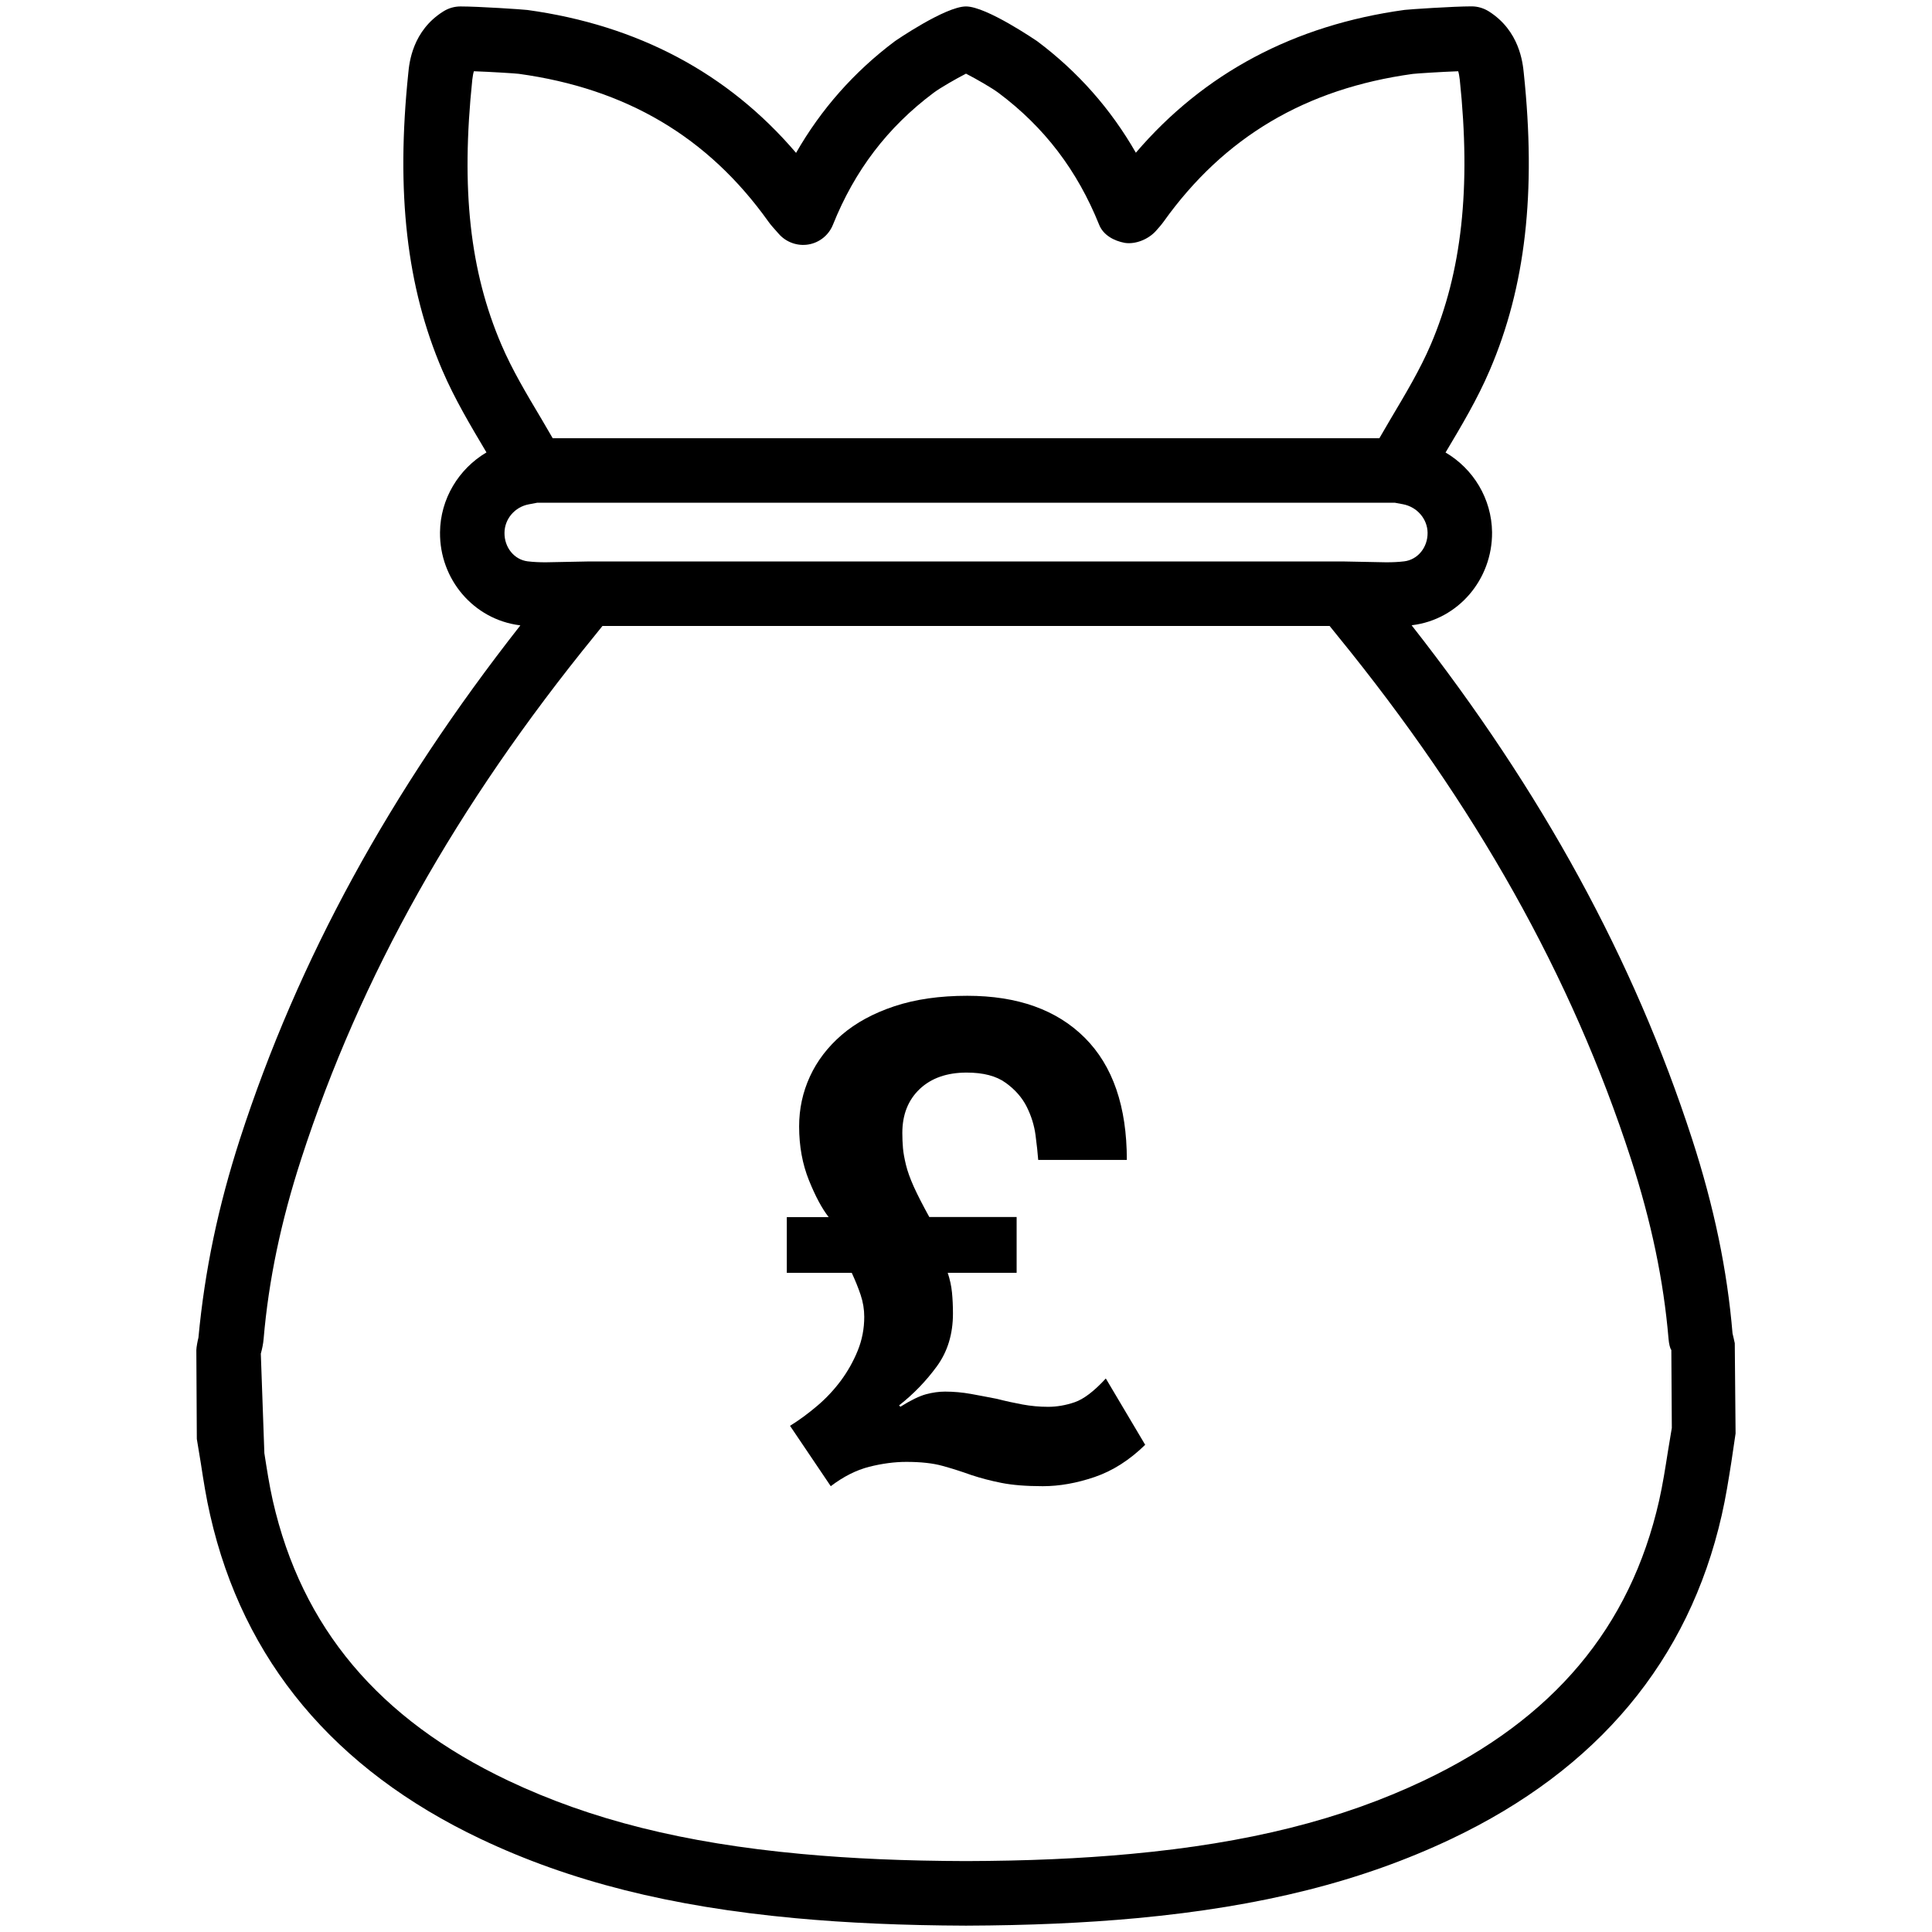
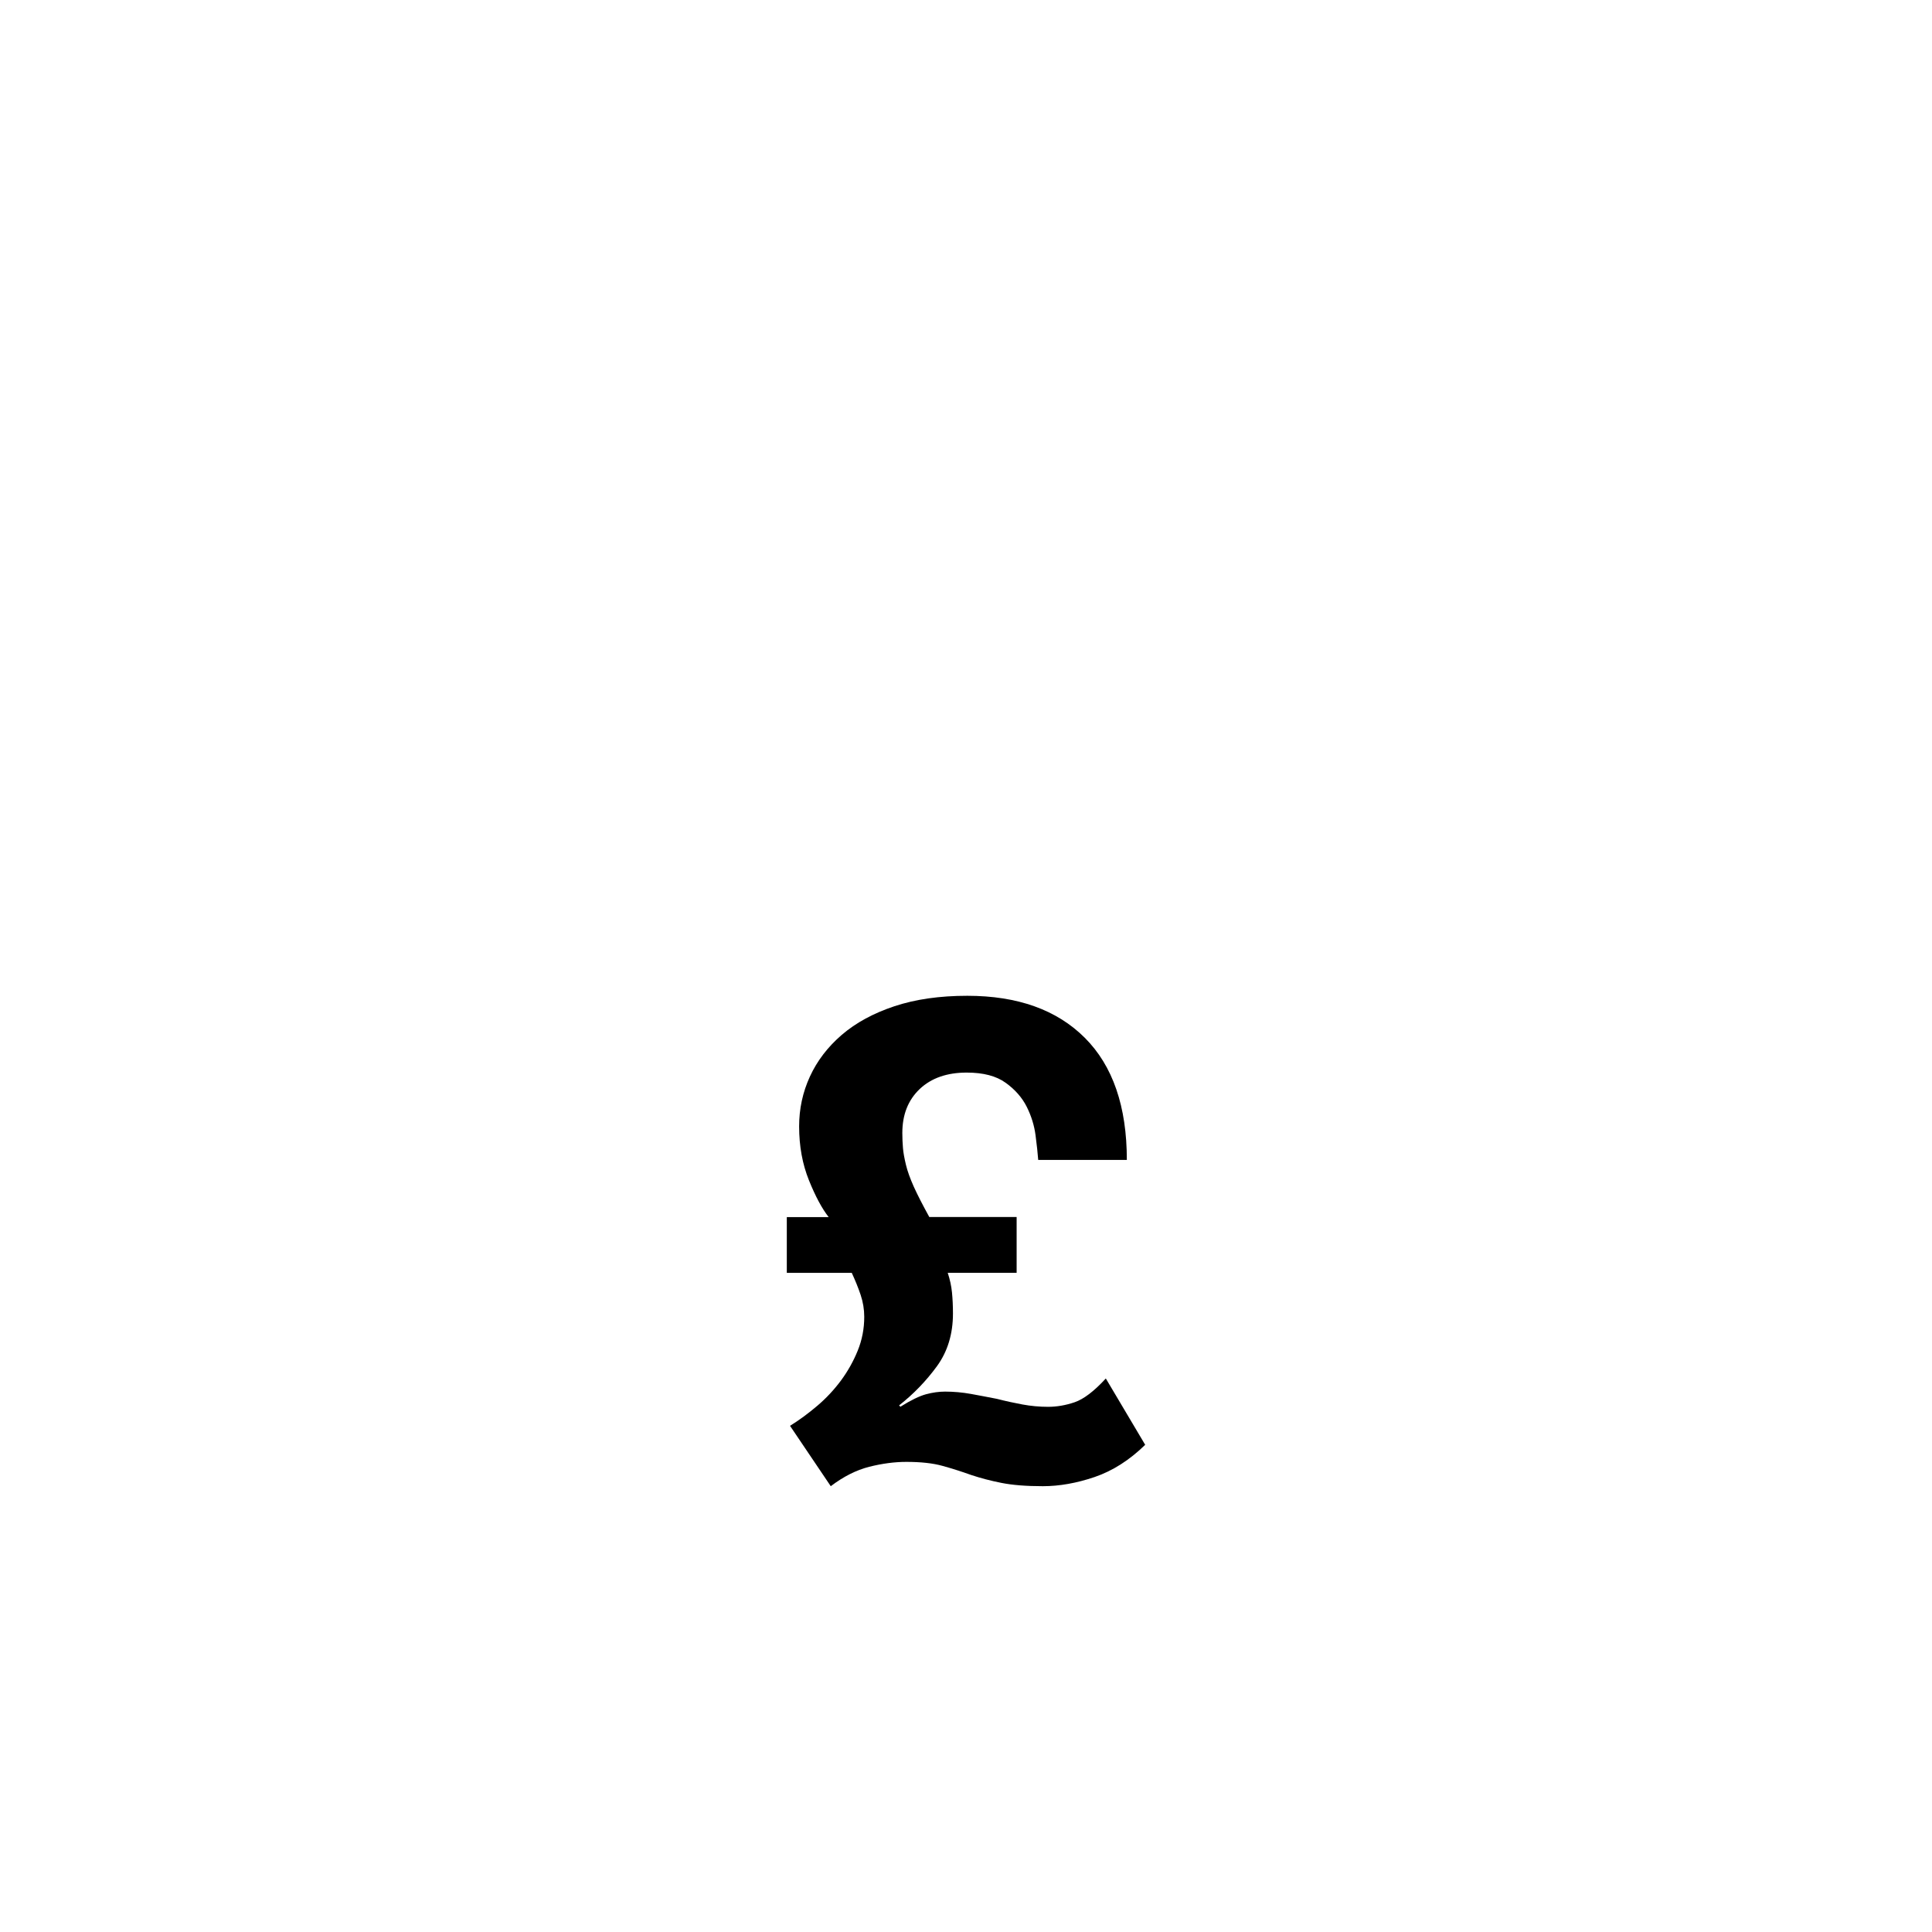
<svg xmlns="http://www.w3.org/2000/svg" id="Layer_1" height="24" viewBox="0 0 24 24" width="24">
  <g>
-     <path d="m21.522 16.563c-.065-.781-.229-1.572-.503-2.416-.722-2.225-1.864-4.316-3.483-6.379.003-.001.007-.001.01-.002.568-.071.993-.567.989-1.154-.005-.416-.232-.788-.578-.991.002-.003.003-.005.005-.008.192-.322.391-.655.545-1.016.443-1.033.578-2.206.422-3.689-.013-.131-.054-.527-.435-.767-.064-.04-.138-.062-.213-.062-.225 0-.777.037-.833.044-1.372.189-2.492.785-3.338 1.774-.311-.543-.721-1.008-1.228-1.387-.005-.002-.626-.43-.882-.43-.257 0-.878.428-.885.433-.505.379-.915.843-1.226 1.386-.845-.99-1.965-1.586-3.337-1.775-.053-.007-.607-.044-.832-.044-.075 0-.148.021-.213.062-.382.239-.423.636-.435.766-.154 1.484-.021 2.657.422 3.69.154.359.353.692.545 1.015.002.003.003.005.004.007-.345.204-.573.577-.577.992-.006.586.419 1.082.988 1.155.004.001.006.001.01.002-1.62 2.063-2.762 4.154-3.483 6.379-.271.84-.437 1.63-.516 2.469-.009.033-.026.121-.026.154l.006 1.104.05.303c.033.216.067.432.116.644.41 1.806 1.541 3.159 3.36 4.022 1.111.527 2.353.84 3.906.984.648.06 1.343.09 2.122.093h.002c.78-.003 1.474-.033 2.121-.093 1.554-.145 2.795-.457 3.906-.984 1.819-.863 2.95-2.217 3.36-4.022.05-.219.085-.441.12-.663l.052-.352-.01-1.121c0-.006-.027-.118-.028-.123zm-15.655-15.573c.006-.049.012-.082.02-.105.217.008.506.026.557.032 1.336.184 2.35.784 3.1 1.834.028.04.062.078.131.155.091.104.233.154.368.131.137-.023.252-.116.304-.245.271-.676.68-1.212 1.249-1.638.082-.062.276-.173.404-.239.129.066.321.177.403.238.571.427.979.963 1.251 1.639.051.128.183.2.318.225.134.021.292-.044.385-.146.038-.042.071-.08.099-.119.751-1.051 1.765-1.651 3.095-1.834.055-.006.345-.025.563-.033.008.023.014.058.02.106.141 1.343.025 2.389-.361 3.291-.134.312-.311.607-.498.922-.047.08-.093.16-.14.24h-10.269c-.047-.08-.093-.161-.14-.24-.187-.314-.364-.61-.497-.921-.392-.915-.504-1.93-.362-3.293zm.4 5.629c.001-.173.129-.322.302-.354l.105-.02h10.653l.102.019c.175.033.304.184.305.355.002.181-.122.333-.289.354-.073.009-.147.012-.226.012l-.512-.01h-9.415l-.512.01c-.077 0-.152-.003-.226-.012-.166-.021-.289-.172-.287-.354zm14.452 11.414c-.032.204-.064.409-.109.609-.358 1.576-1.315 2.714-2.925 3.478-1.023.485-2.179.775-3.637.91-.623.058-1.293.087-2.048.089-.755-.002-1.425-.031-2.049-.089-1.458-.135-2.613-.425-3.637-.91-1.609-.764-2.566-1.901-2.925-3.478-.044-.194-.074-.392-.105-.59l-.044-1.236c.017-.062.03-.124.035-.186.062-.724.214-1.455.468-2.237.734-2.264 1.927-4.389 3.646-6.499l.095-.118h9.033l.097.12c1.718 2.108 2.91 4.233 3.645 6.497.255.785.407 1.517.468 2.236.005.063.019.124.035.141l.006.968z" />
    <path d="m13.35 17.419c-.111.038-.222.057-.33.057s-.215-.01-.318-.029-.209-.042-.318-.07c-.109-.021-.216-.042-.322-.061s-.214-.029-.322-.029c-.076 0-.155.011-.237.033-.081.022-.187.073-.318.155l-.016-.017c.18-.141.336-.303.469-.485s.2-.401.2-.656c0-.092-.004-.18-.012-.261-.008-.082-.026-.163-.053-.245h.856v-.693h-1.085c-.081-.147-.145-.272-.192-.375-.046-.103-.079-.194-.098-.273s-.032-.148-.037-.208-.008-.122-.008-.187c0-.229.072-.41.216-.547.144-.136.339-.204.583-.204.207 0 .368.042.485.127.117.084.204.184.261.297.057.114.094.232.11.355.016.122.027.224.033.306h1.101c0-.663-.174-1.169-.522-1.517s-.835-.522-1.46-.522c-.343 0-.644.043-.906.13-.261.087-.478.205-.653.355-.174.15-.306.322-.396.518s-.134.402-.134.62c0 .245.041.468.122.669s.163.353.245.457h-.52v.693h.807c.043.093.08.184.11.273.03.09.045.181.045.273 0 .147-.027.287-.081.42s-.124.257-.208.371c-.085.114-.182.219-.294.314s-.224.178-.339.249l.506.75c.158-.12.317-.2.477-.241.16-.04.314-.061.461-.061.179 0 .329.016.448.049.12.033.239.071.359.114.114.038.239.071.375.098s.307.041.514.041c.206 0 .421-.038.644-.114s.432-.209.628-.4l-.489-.824c-.146.159-.276.257-.387.295z" />
  </g>
</svg>